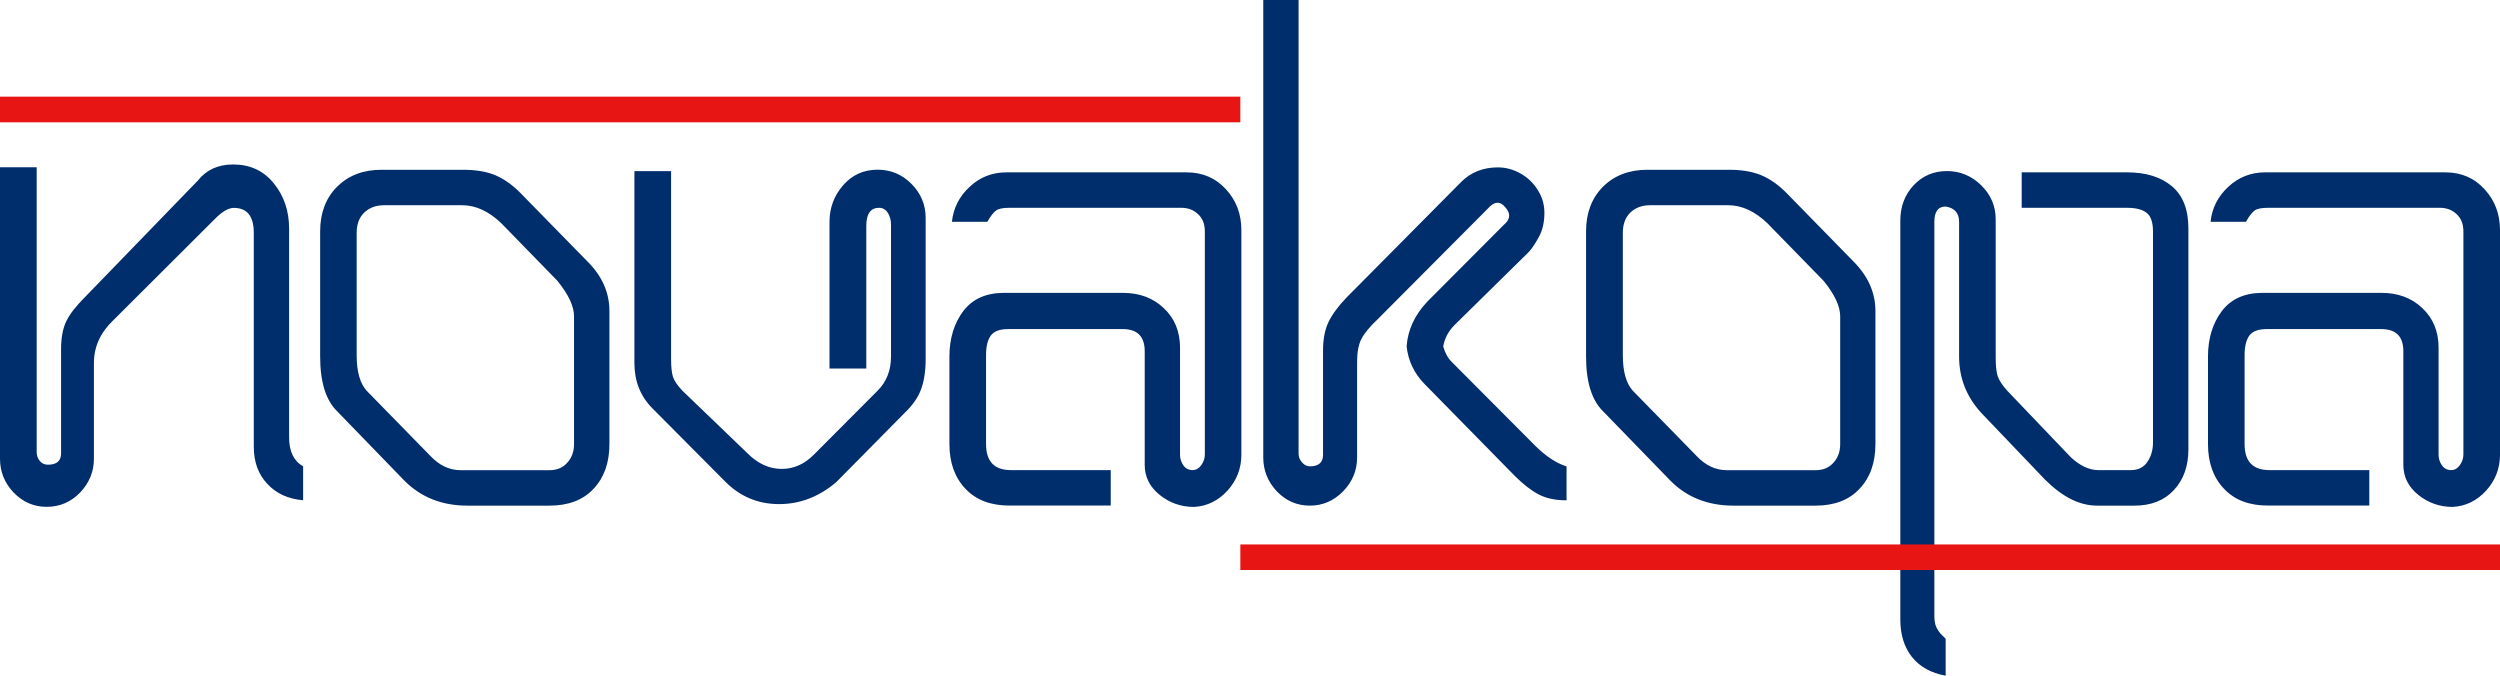
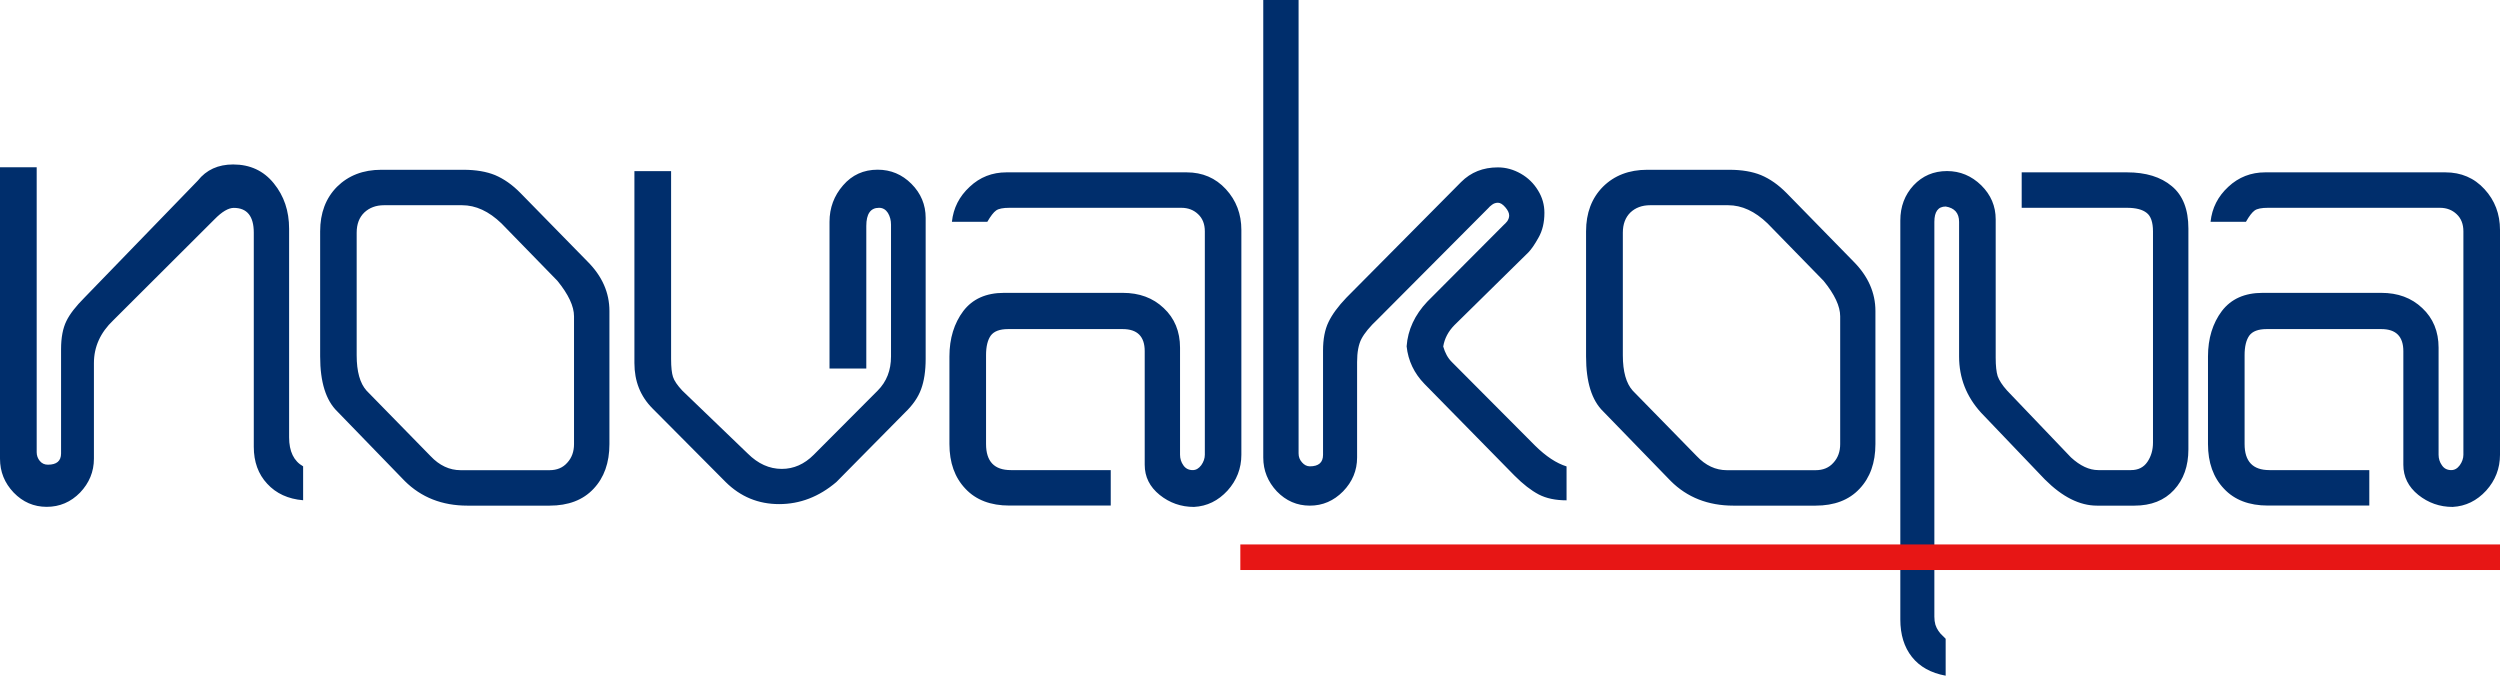
<svg xmlns="http://www.w3.org/2000/svg" width="148" height="40" viewBox="0 0 148 40" fill="none">
  <path fill-rule="evenodd" clip-rule="evenodd" d="M134.1 10.203H144.764C145.696 10.203 146.476 10.534 147.083 11.199C147.696 11.865 148 12.673 148 13.613V26.921C148 27.734 147.721 28.445 147.18 29.045C146.628 29.644 145.969 29.97 145.195 30.01C144.43 30.01 143.757 29.771 143.164 29.299C142.572 28.821 142.278 28.227 142.278 27.515V20.788C142.278 19.919 141.843 19.482 140.977 19.482H134.186C133.685 19.482 133.346 19.614 133.158 19.868C132.976 20.127 132.88 20.508 132.88 21.021V26.286C132.88 27.317 133.366 27.83 134.348 27.83H140.263V29.929H134.257C133.153 29.929 132.282 29.599 131.66 28.933C131.027 28.267 130.713 27.388 130.713 26.286V21.103C130.713 20.036 130.991 19.136 131.533 18.415C132.08 17.698 132.88 17.337 133.948 17.337H140.972C141.954 17.337 142.759 17.632 143.397 18.237C144.04 18.836 144.364 19.624 144.364 20.584V26.921C144.364 27.149 144.43 27.363 144.562 27.546C144.693 27.739 144.876 27.83 145.114 27.83C145.311 27.83 145.478 27.734 145.62 27.541C145.757 27.348 145.833 27.139 145.833 26.921V13.694C145.833 13.272 145.701 12.927 145.433 12.678C145.169 12.429 144.84 12.302 144.445 12.302H134.262C133.888 12.302 133.624 12.353 133.477 12.459C133.326 12.566 133.153 12.79 132.961 13.13H130.865C130.951 12.317 131.3 11.626 131.918 11.057C132.526 10.488 133.26 10.203 134.1 10.203ZM115.183 37.815V40C114.312 39.843 113.643 39.467 113.187 38.892C112.727 38.313 112.499 37.571 112.499 36.672V13.054C112.499 12.231 112.762 11.535 113.284 10.97C113.81 10.412 114.469 10.127 115.264 10.127C116.038 10.127 116.717 10.412 117.289 10.97C117.861 11.535 118.145 12.205 118.145 12.983V21.179C118.145 21.657 118.185 22.017 118.261 22.266C118.347 22.51 118.53 22.8 118.818 23.12L122.601 27.078C123.148 27.581 123.684 27.83 124.221 27.83H126.155C126.576 27.83 126.9 27.673 127.123 27.348C127.345 27.022 127.457 26.641 127.457 26.204V13.694C127.457 13.161 127.33 12.79 127.082 12.602C126.834 12.403 126.444 12.302 125.917 12.302H119.684V10.203H125.917C127.037 10.203 127.918 10.473 128.571 11.021C129.224 11.56 129.553 12.398 129.553 13.531V26.606C129.553 27.586 129.27 28.394 128.697 29.009C128.13 29.624 127.35 29.934 126.358 29.934H124.145C123.117 29.934 122.094 29.421 121.061 28.389L117.279 24.431C116.413 23.481 115.978 22.373 115.978 21.103V13.135C115.978 12.617 115.714 12.312 115.188 12.226C114.737 12.226 114.514 12.53 114.514 13.135V36.509C114.514 36.682 114.534 36.839 114.575 36.982C114.62 37.119 114.681 37.246 114.757 37.353C114.828 37.459 114.909 37.551 114.99 37.622C115.061 37.688 115.122 37.754 115.183 37.815ZM105.774 11.438L109.724 15.478C110.59 16.346 111.025 17.327 111.025 18.41V26.291C111.025 27.393 110.711 28.277 110.083 28.938C109.461 29.604 108.59 29.934 107.481 29.934H102.62C101.121 29.934 99.88 29.446 98.908 28.476L94.913 24.36C94.234 23.704 93.895 22.622 93.895 21.103V13.694C93.895 12.607 94.229 11.728 94.893 11.057C95.561 10.391 96.437 10.051 97.516 10.051H102.377C103.116 10.051 103.739 10.158 104.25 10.366C104.782 10.589 105.278 10.935 105.774 11.438ZM104.64 13.227C103.891 12.505 103.116 12.149 102.306 12.149H97.688C97.207 12.149 96.817 12.297 96.518 12.581C96.224 12.871 96.072 13.267 96.072 13.775V21.032C96.072 22.002 96.27 22.698 96.66 23.13L100.447 27.002C100.969 27.556 101.566 27.835 102.23 27.835H107.486C107.921 27.835 108.276 27.693 108.539 27.393C108.807 27.104 108.939 26.733 108.939 26.291V18.725C108.939 18.13 108.61 17.429 107.957 16.626L104.64 13.227ZM74.785 27.083V0H76.876V26.845C76.876 27.048 76.942 27.221 77.079 27.373C77.21 27.525 77.367 27.607 77.544 27.607C78.061 27.607 78.324 27.383 78.324 26.926V20.747C78.324 20.076 78.431 19.512 78.648 19.065C78.861 18.618 79.216 18.135 79.707 17.622L86.497 10.777C87.074 10.198 87.798 9.909 88.674 9.909C89.15 9.909 89.601 10.036 90.031 10.28C90.457 10.523 90.796 10.854 91.049 11.27C91.308 11.687 91.429 12.129 91.429 12.597C91.429 13.171 91.313 13.664 91.075 14.075C90.847 14.487 90.649 14.766 90.482 14.939L86.102 19.248C85.732 19.624 85.515 20.046 85.439 20.513C85.545 20.884 85.707 21.194 85.95 21.433L90.877 26.382C91.52 27.017 92.138 27.424 92.74 27.612V29.619C92.097 29.619 91.546 29.507 91.095 29.273C90.644 29.035 90.168 28.669 89.657 28.155L84.33 22.729C83.717 22.099 83.363 21.357 83.272 20.503C83.342 19.527 83.753 18.643 84.497 17.856L89.034 13.303C89.085 13.262 89.15 13.196 89.231 13.095C89.302 12.988 89.343 12.876 89.343 12.759C89.343 12.607 89.267 12.449 89.115 12.271C88.963 12.094 88.816 12.002 88.68 12.002C88.548 12.002 88.431 12.043 88.33 12.119C88.224 12.2 88.158 12.256 88.117 12.312L81.565 18.892C81.089 19.339 80.77 19.731 80.598 20.061C80.426 20.391 80.34 20.849 80.34 21.433V27.083C80.34 27.856 80.061 28.521 79.509 29.09C78.957 29.649 78.304 29.934 77.544 29.934C76.78 29.934 76.132 29.649 75.59 29.09C75.058 28.521 74.785 27.856 74.785 27.083ZM59.584 10.203H70.248C71.185 10.203 71.959 10.534 72.572 11.199C73.185 11.865 73.489 12.673 73.489 13.613V26.921C73.489 27.734 73.21 28.445 72.668 29.045C72.116 29.644 71.458 29.97 70.683 30.01C69.919 30.01 69.24 29.771 68.653 29.299C68.06 28.821 67.767 28.227 67.767 27.515V20.788C67.767 19.919 67.331 19.482 66.465 19.482H59.68C59.179 19.482 58.84 19.614 58.652 19.868C58.47 20.127 58.374 20.508 58.374 21.021V26.286C58.374 27.317 58.86 27.83 59.842 27.83H65.756V29.929H59.751C58.647 29.929 57.776 29.599 57.153 28.933C56.52 28.267 56.206 27.388 56.206 26.286V21.103C56.206 20.036 56.485 19.136 57.027 18.415C57.574 17.698 58.374 17.337 59.442 17.337H66.465C67.448 17.337 68.253 17.632 68.891 18.237C69.534 18.836 69.858 19.624 69.858 20.584V26.921C69.858 27.149 69.924 27.363 70.055 27.546C70.187 27.739 70.374 27.83 70.607 27.83C70.805 27.83 70.967 27.734 71.114 27.541C71.25 27.348 71.326 27.139 71.326 26.921V13.694C71.326 13.272 71.195 12.927 70.926 12.678C70.663 12.429 70.334 12.302 69.939 12.302H59.756C59.381 12.302 59.118 12.353 58.971 12.459C58.819 12.566 58.647 12.79 58.45 13.13H56.353C56.439 12.317 56.789 11.626 57.407 11.057C58.009 10.488 58.738 10.203 59.584 10.203ZM49.107 21.819V13.13C49.107 12.307 49.376 11.585 49.912 10.97C50.444 10.356 51.123 10.046 51.958 10.046C52.733 10.046 53.401 10.325 53.958 10.884C54.515 11.443 54.799 12.119 54.799 12.896V21.25C54.799 21.956 54.708 22.556 54.53 23.039C54.353 23.526 54.029 23.989 53.578 24.421L49.512 28.537C48.484 29.411 47.355 29.843 46.125 29.843C44.889 29.843 43.836 29.405 42.96 28.537L38.63 24.182C37.911 23.46 37.557 22.571 37.557 21.489V10.132H39.729V21.26C39.729 21.743 39.77 22.093 39.841 22.312C39.912 22.536 40.099 22.81 40.393 23.125L44.266 26.85C44.874 27.454 45.542 27.759 46.282 27.759C46.986 27.759 47.618 27.48 48.17 26.926L51.958 23.125C52.485 22.596 52.748 21.926 52.748 21.103V13.298C52.748 13.039 52.687 12.81 52.566 12.607C52.439 12.409 52.267 12.302 52.039 12.302C51.533 12.302 51.285 12.663 51.285 13.379V21.819H49.107ZM30.822 11.438L34.777 15.478C35.648 16.346 36.078 17.327 36.078 18.41V26.291C36.078 27.393 35.764 28.277 35.137 28.938C34.514 29.604 33.643 29.934 32.534 29.934H27.673C26.174 29.934 24.938 29.446 23.961 28.476L19.971 24.36C19.293 23.704 18.953 22.622 18.953 21.103V13.694C18.953 12.607 19.287 11.728 19.951 11.057C20.624 10.391 21.495 10.051 22.574 10.051H27.435C28.174 10.051 28.797 10.158 29.308 10.366C29.83 10.589 30.331 10.935 30.822 11.438ZM29.688 13.227C28.939 12.505 28.164 12.149 27.354 12.149H22.736C22.255 12.149 21.87 12.297 21.566 12.581C21.267 12.871 21.115 13.267 21.115 13.775V21.032C21.115 22.002 21.313 22.698 21.703 23.13L25.49 27.002C26.012 27.556 26.609 27.835 27.273 27.835H32.529C32.964 27.835 33.319 27.693 33.582 27.393C33.85 27.104 33.982 26.733 33.982 26.291V18.725C33.982 18.13 33.653 17.429 33 16.626L29.688 13.227ZM0 27.154V9.903H2.172V26.773C2.172 26.966 2.233 27.139 2.355 27.287C2.481 27.439 2.638 27.51 2.836 27.51C3.352 27.51 3.615 27.292 3.615 26.845V20.671C3.615 19.985 3.722 19.431 3.929 19.009C4.132 18.587 4.497 18.125 5.003 17.617L11.712 10.691C12.219 10.051 12.917 9.736 13.803 9.736C14.801 9.736 15.606 10.107 16.209 10.854C16.816 11.601 17.115 12.49 17.115 13.542V25.889C17.115 26.723 17.394 27.297 17.945 27.607V29.614C17.059 29.543 16.345 29.212 15.819 28.638C15.287 28.069 15.024 27.337 15.024 26.453V13.775C15.024 12.8 14.629 12.307 13.839 12.307C13.525 12.307 13.14 12.53 12.694 12.988L6.704 18.963C5.94 19.69 5.56 20.534 5.56 21.499V27.154C5.56 27.927 5.281 28.593 4.74 29.162C4.193 29.721 3.534 30.005 2.765 30.005C2 30.005 1.352 29.721 0.81 29.162C0.268 28.593 0 27.927 0 27.154Z" fill="#002E6C" />
-   <path d="M73.428 5.722H0V7.241H73.428V5.722Z" fill="#E71615" />
  <path d="M148 32.231H73.428V33.745H148V32.231Z" fill="#E71615" />
</svg>